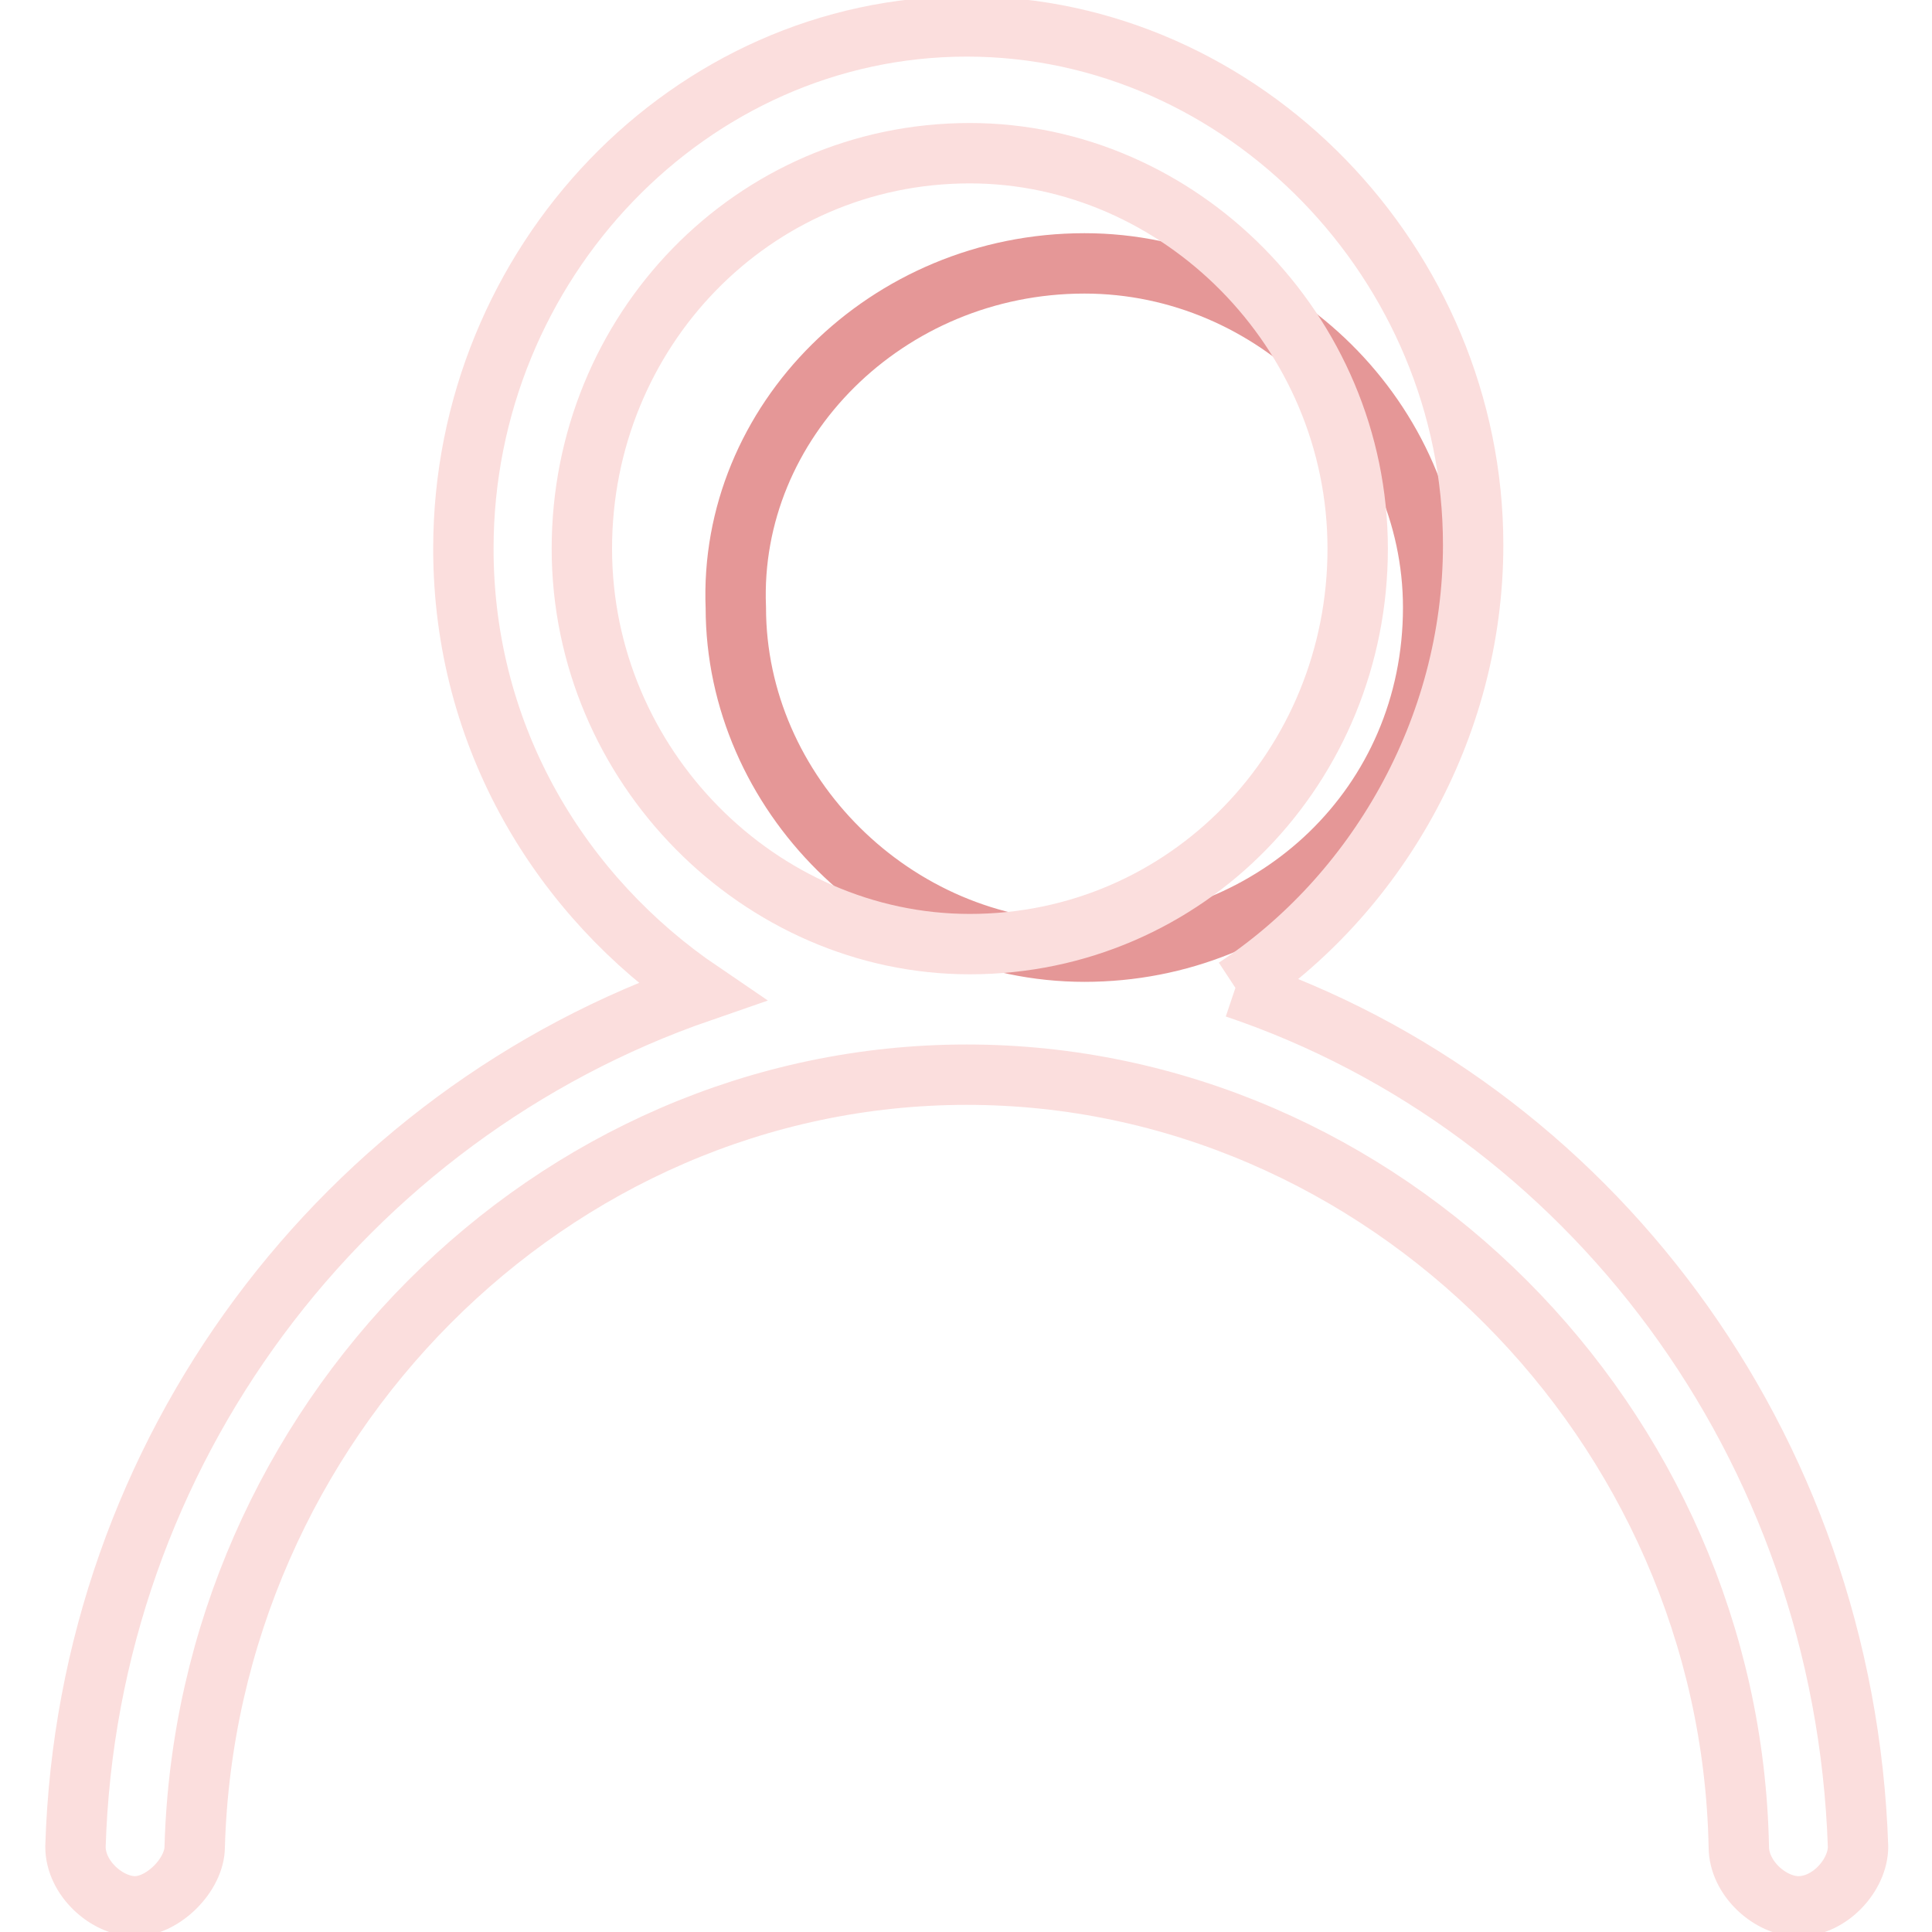
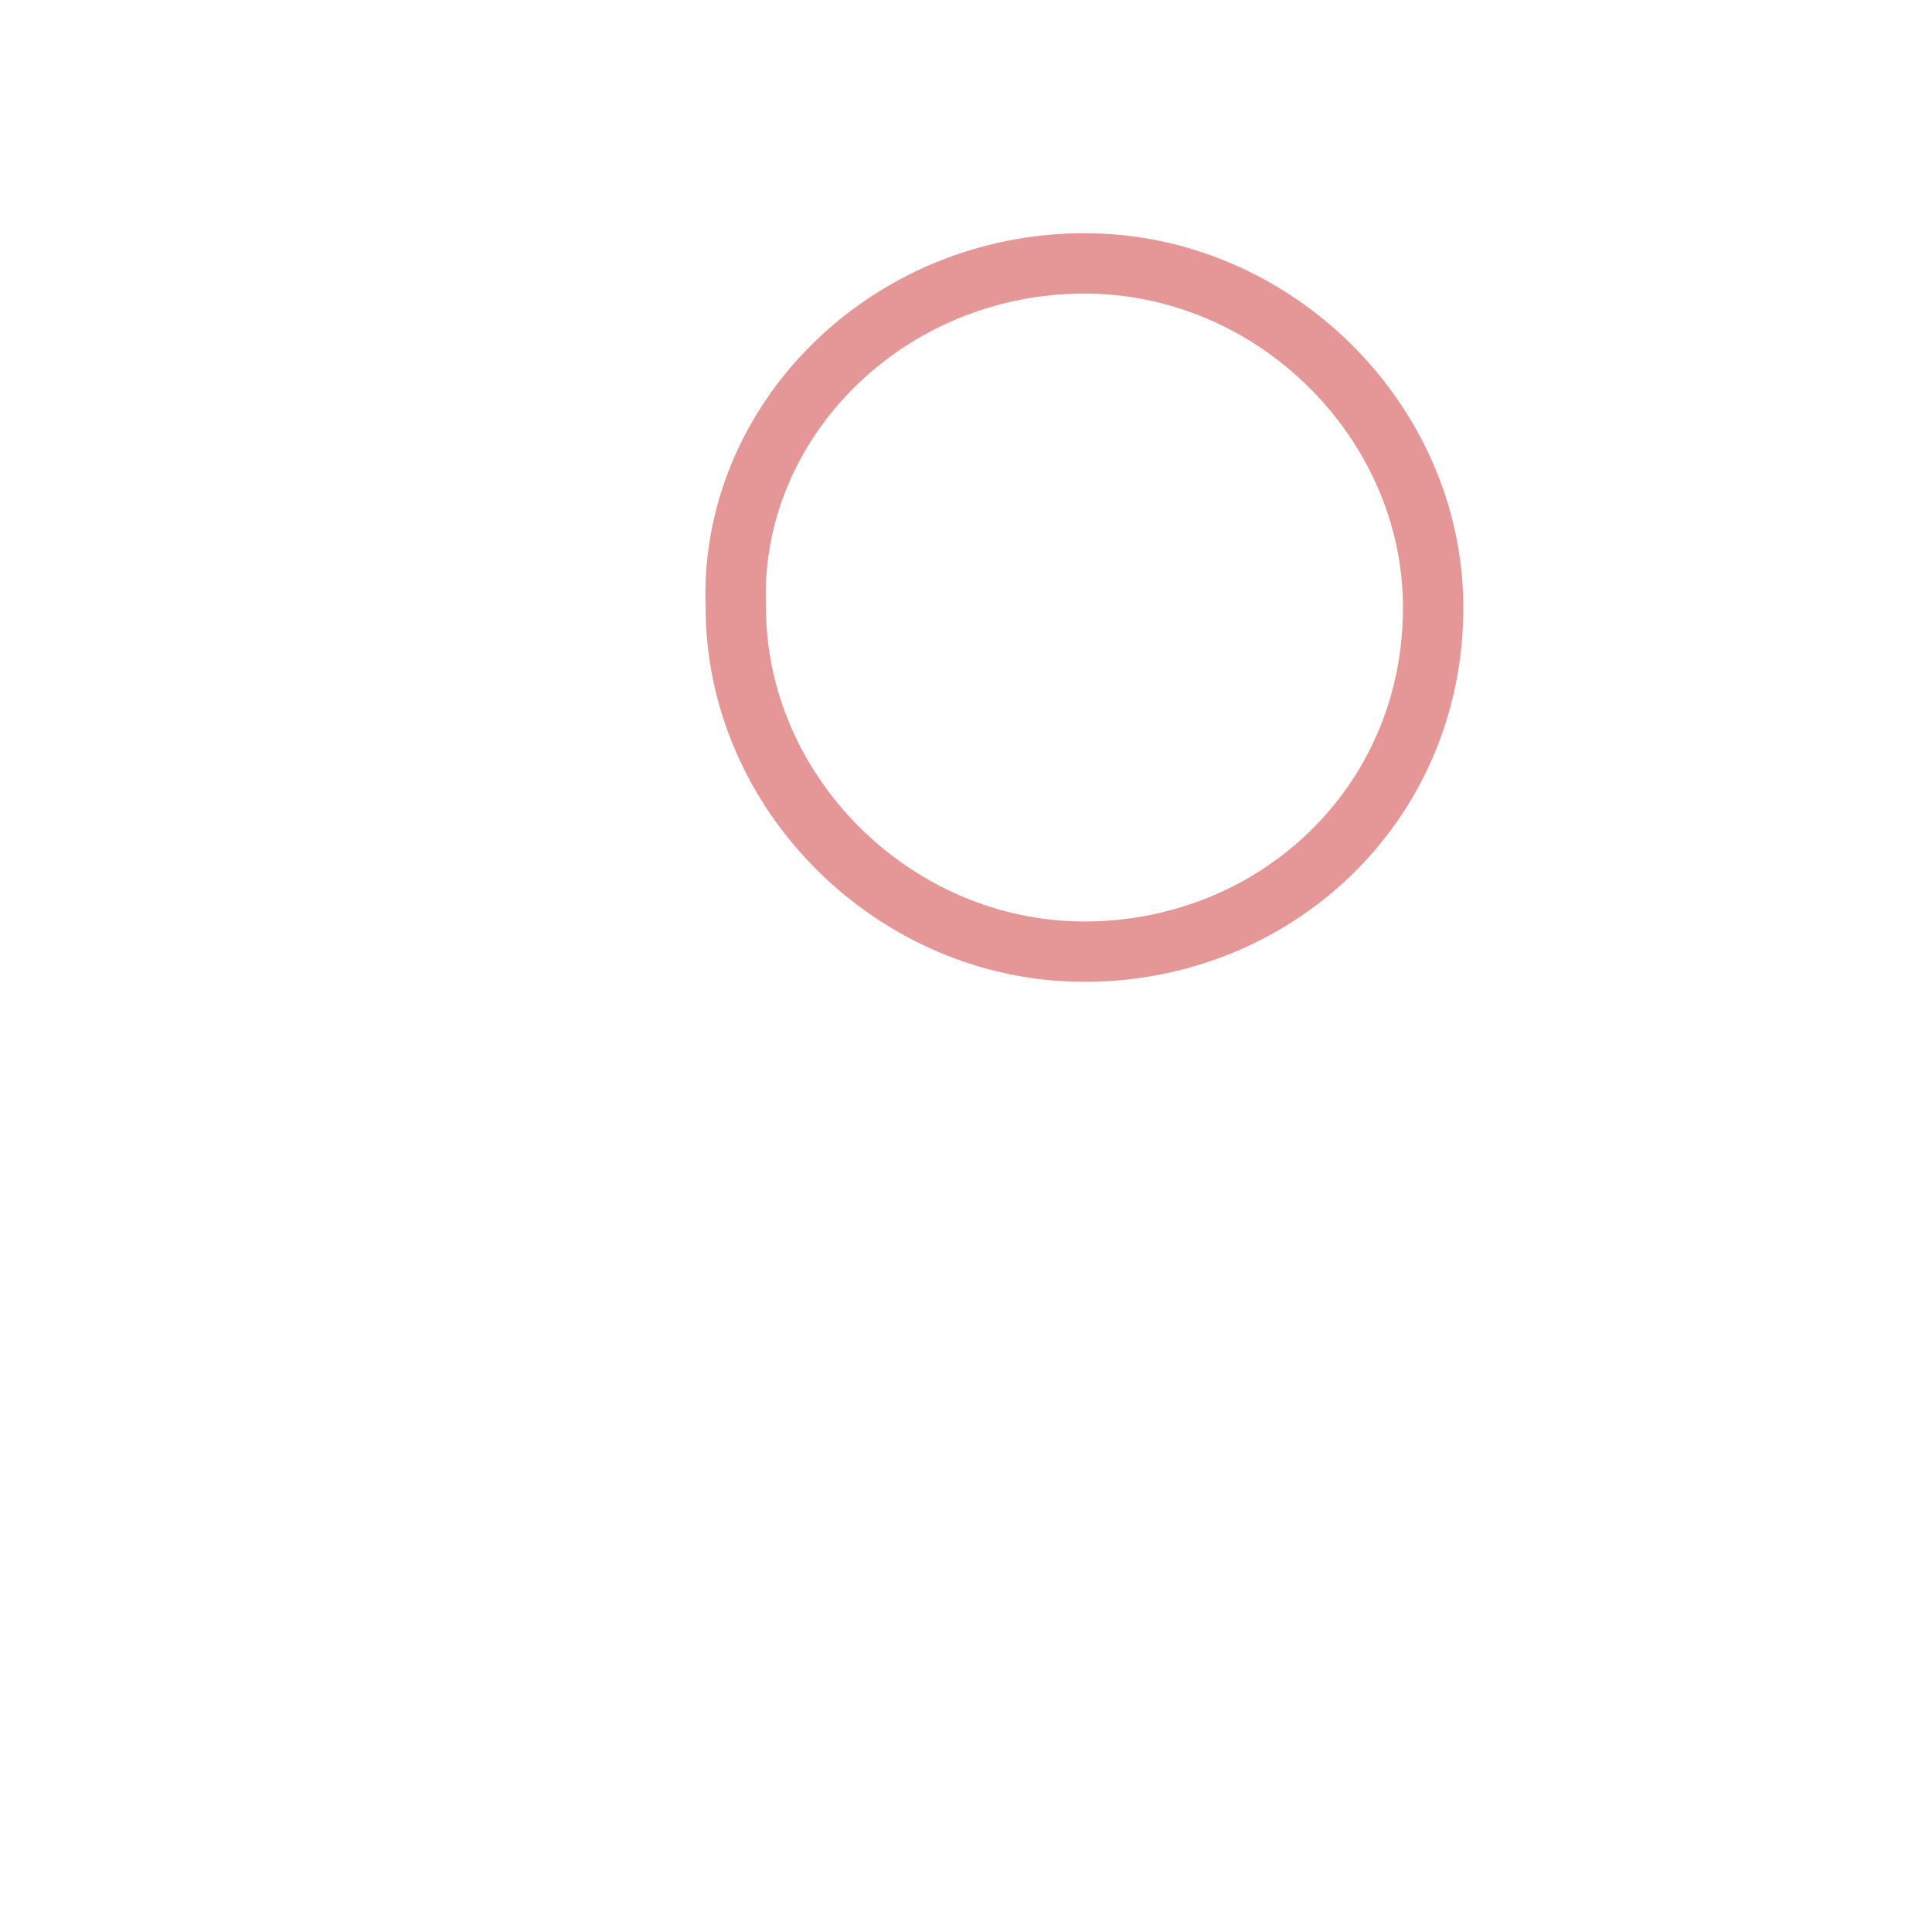
<svg xmlns="http://www.w3.org/2000/svg" version="1.1" x="0px" y="0px" viewBox="0 0 256 256" enable-background="new 0 0 256 256" xml:space="preserve">
  <g>
    <path stroke-width="8" fill-opacity="0" stroke="#e59797" d="M143.7,34.9c25.2,0,46.2,21,46.2,45.6c0,26.2-21,45.6-46.2,45.6c-25.2,0-46.2-21-46.2-45.6 C96.5,55.9,117.5,34.9,143.7,34.9z" />
-     <path stroke-width="8" fill-opacity="0" stroke="#fbdedd" d="M163.7,130.9c18.4-12.1,31.5-34.1,31.5-58.7c0-37.2-30.4-68.7-67.1-68.7S61.4,34.9,61.4,72.7 c0,25.2,13.1,46.2,31.5,58.7C45.7,147.7,11.6,192.2,10,244.7c0,4.2,4.2,7.9,7.9,7.9c3.7,0,7.9-4.2,7.9-7.9 c1.6-56.1,47.2-102.3,102.3-102.3s101.2,46.2,102.3,102.3c0,4.2,4.2,7.9,7.9,7.9c4.2,0,7.9-4.2,7.9-7.9 C244.4,191.2,210.3,146.6,163.7,130.9 M77.1,72.7c0-28.8,22.6-52.4,51.4-52.4c27.8,0,51.4,23.6,51.4,52.4 c0,28.8-22.6,52.4-51.4,52.4C100.7,125.1,77.1,101.5,77.1,72.7" />
  </g>
</svg>